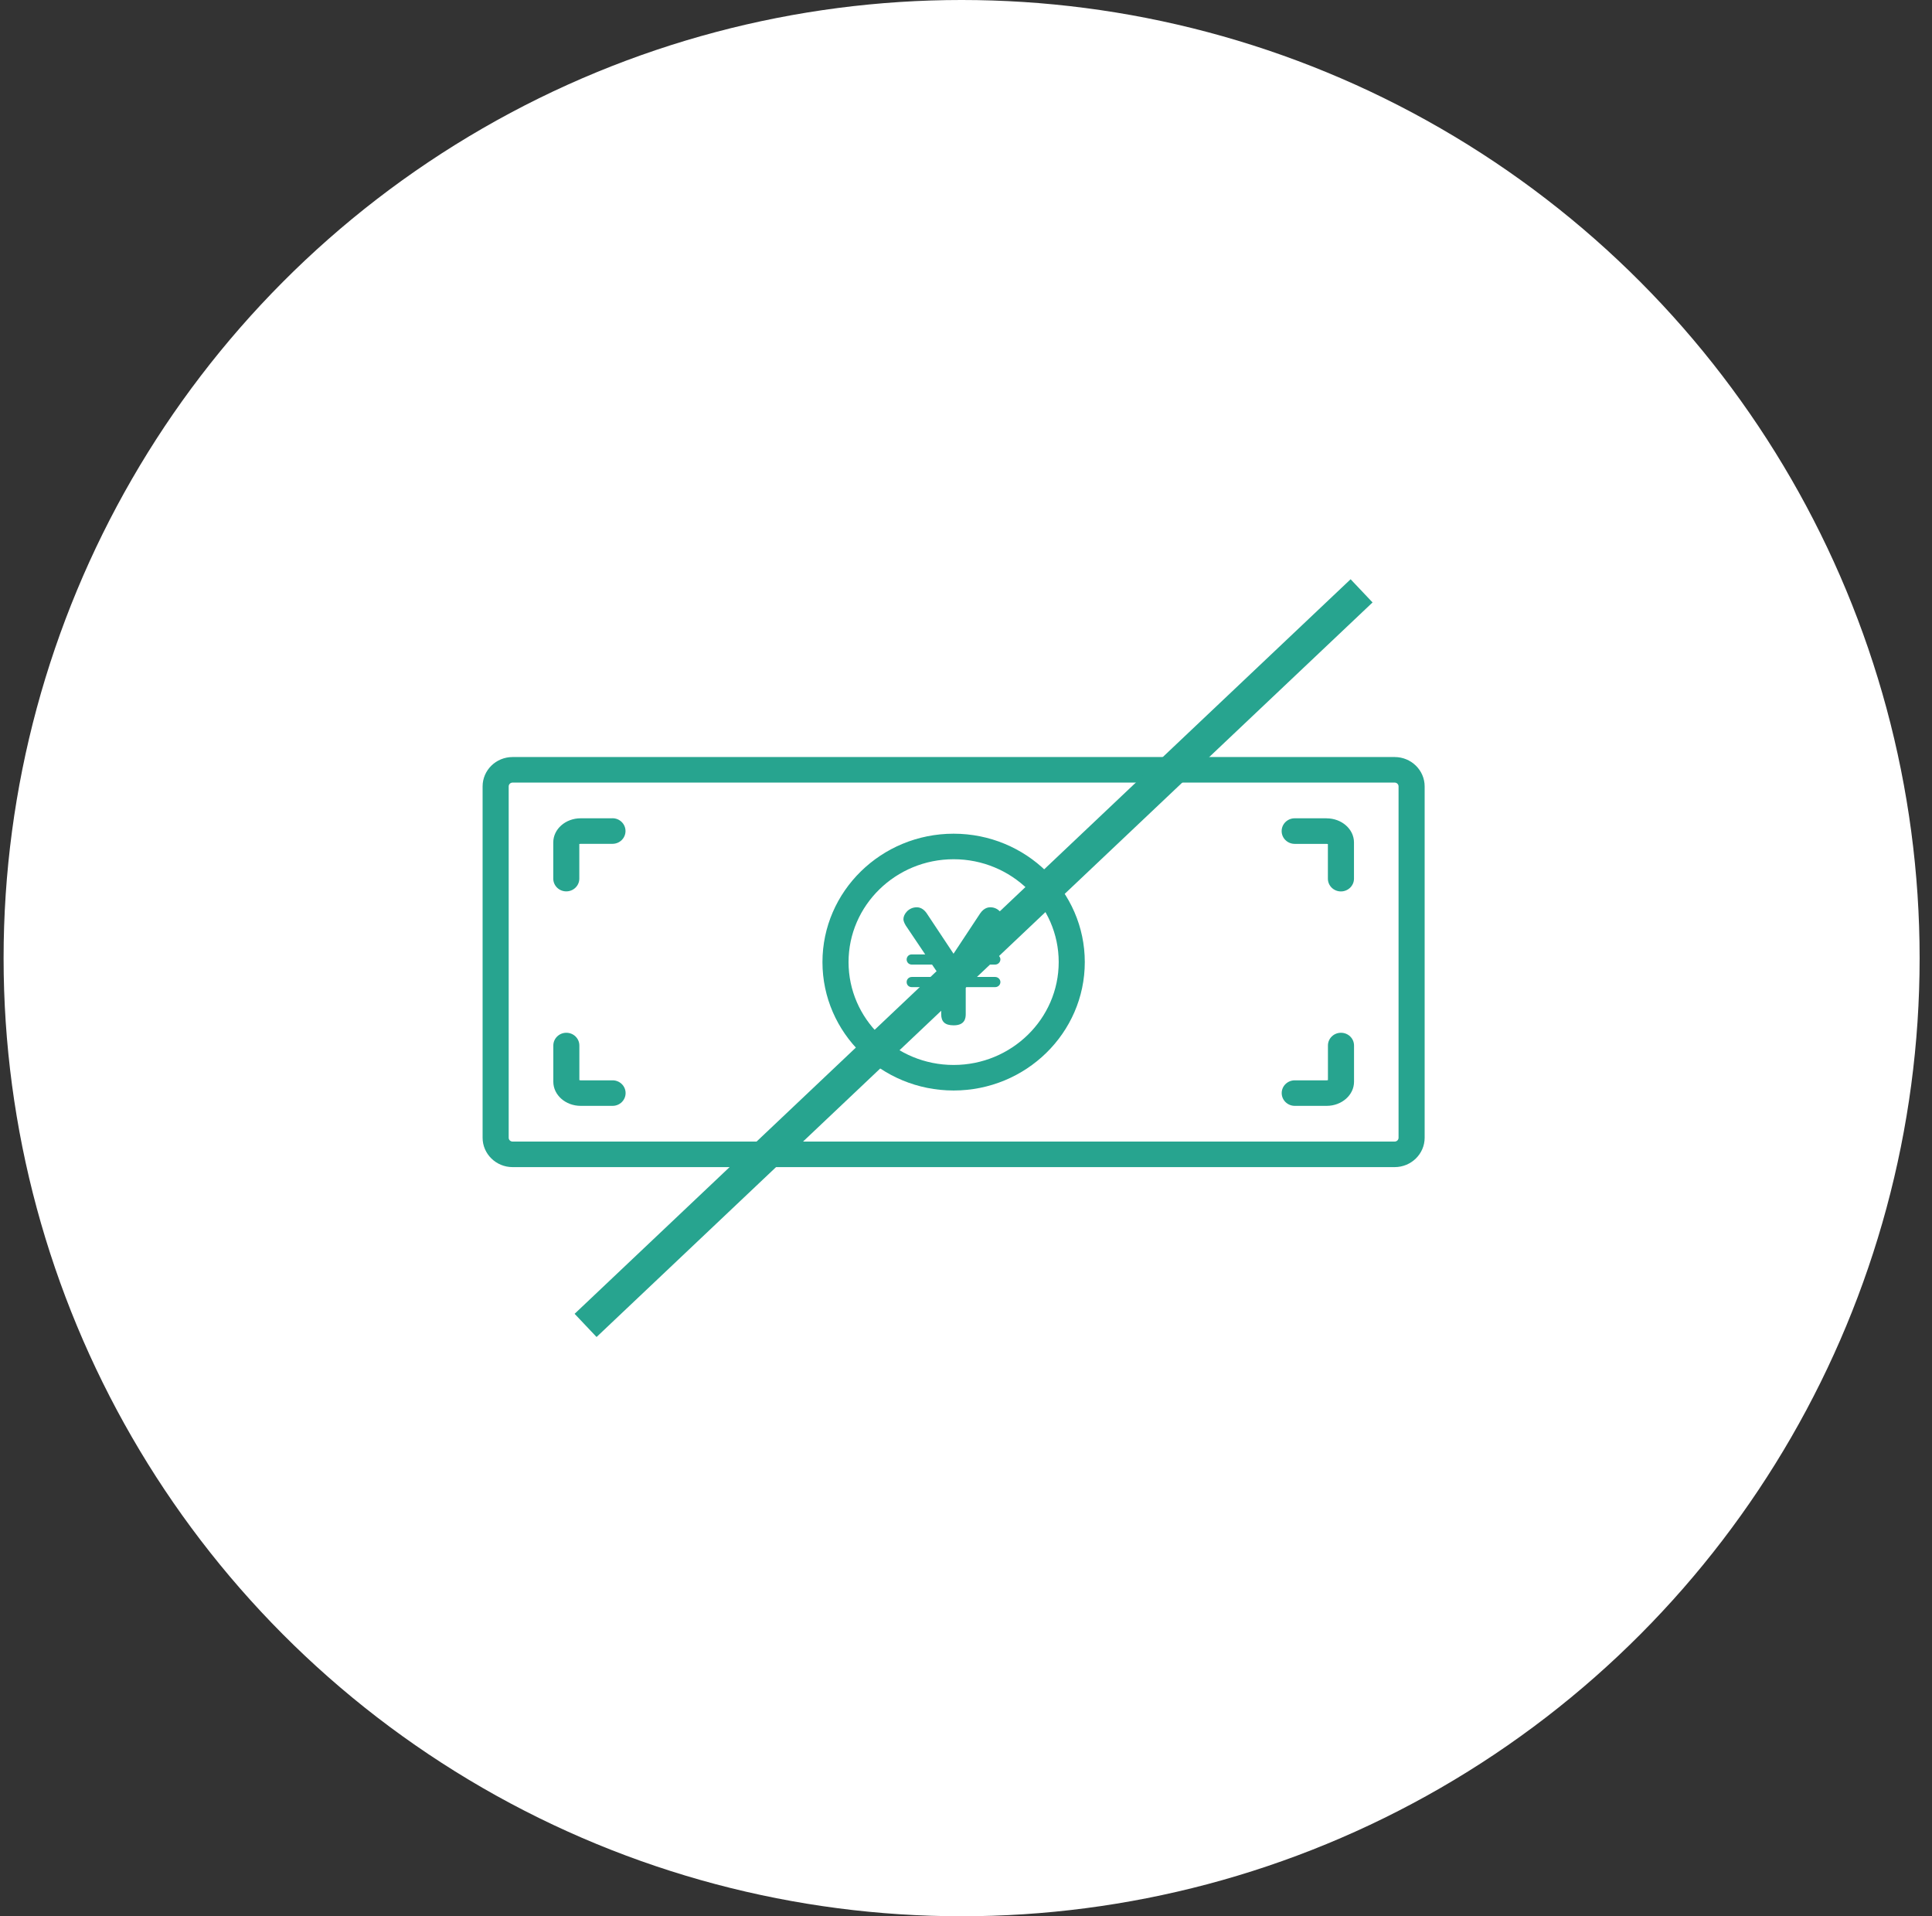
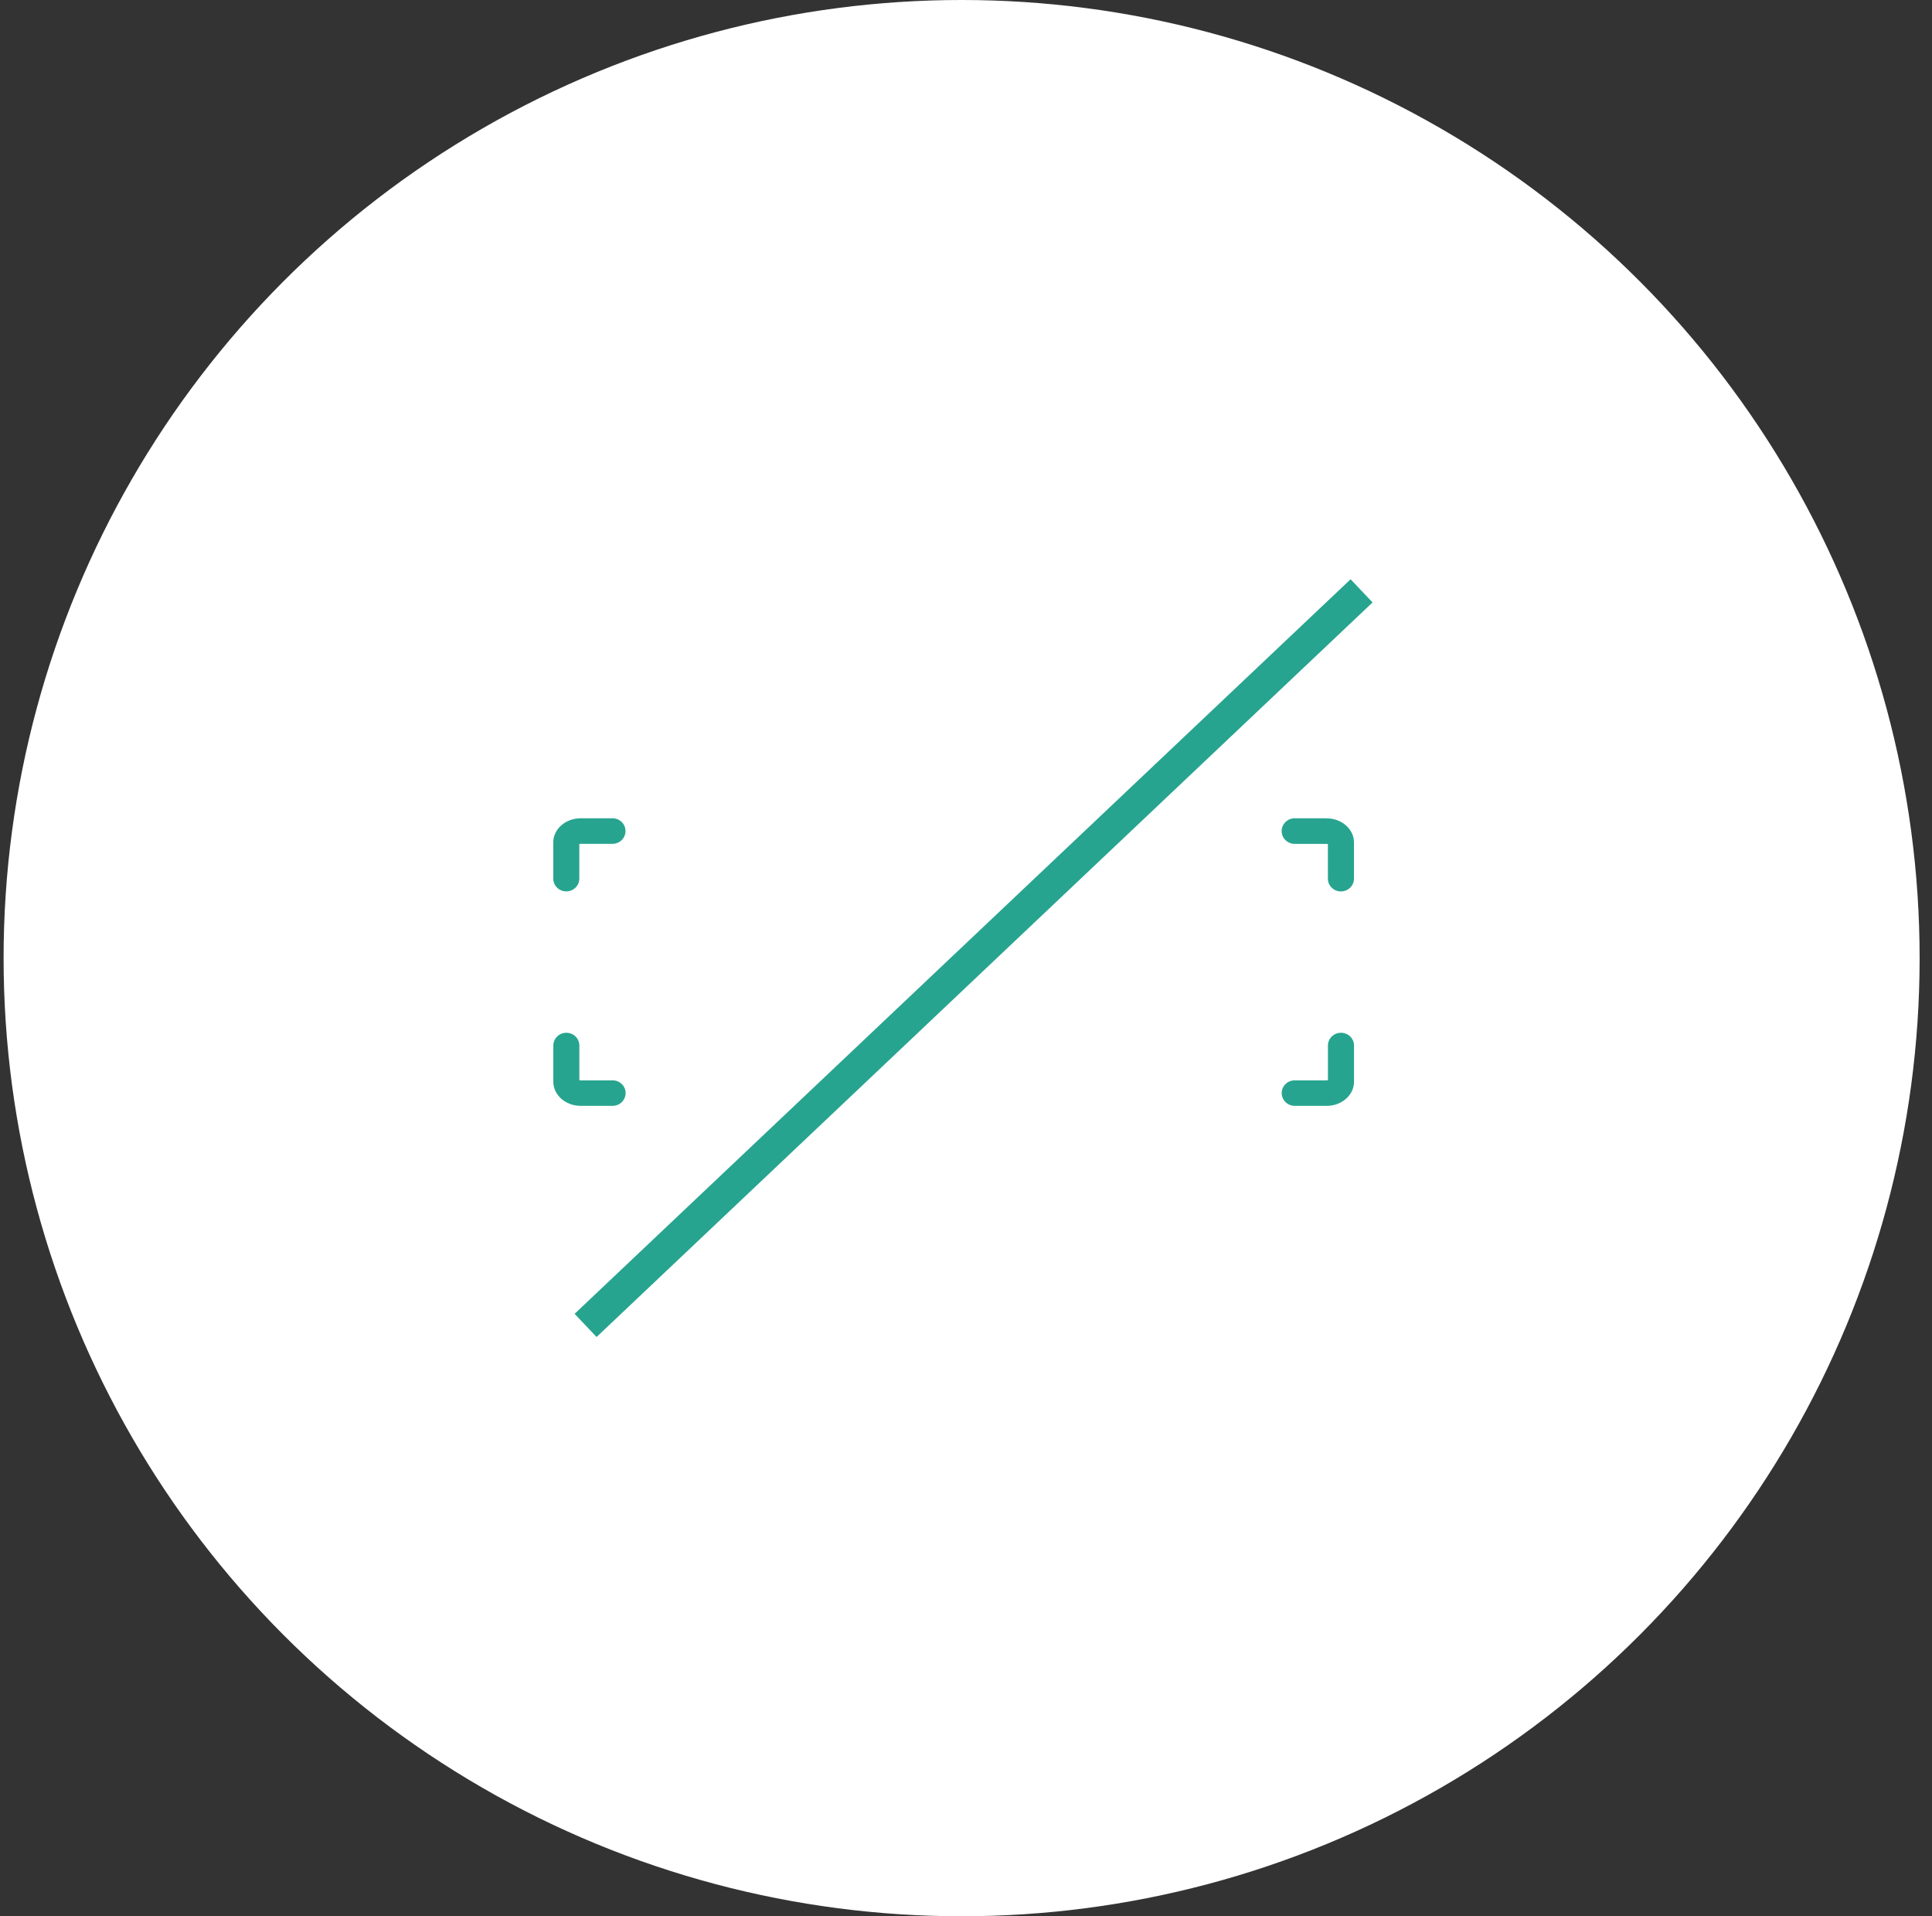
<svg xmlns="http://www.w3.org/2000/svg" width="121" height="120" viewBox="0 0 121 120" fill="none">
  <rect x="0" y="0" width="121" height="120" fill="#333333" stroke="none" />
  <circle cx="60.225" cy="60" r="60" fill="white" />
  <g clip-path="url(#clip0_76_83)">
-     <path d="M87.346 47.407H32.104C31.066 47.407 30.225 48.231 30.225 49.246V71.248C30.225 72.26 31.066 73.087 32.104 73.087H87.346C88.381 73.087 89.225 72.263 89.225 71.248V49.246C89.225 48.234 88.384 47.407 87.346 47.407ZM87.591 71.248C87.591 71.38 87.482 71.487 87.346 71.487H32.104C31.968 71.487 31.859 71.38 31.859 71.248V49.246C31.859 49.114 31.968 49.007 32.104 49.007H87.346C87.482 49.007 87.591 49.114 87.591 49.246V71.248Z" fill="#27A48F" />
-     <path d="M62.03 56.816C61.944 56.816 61.644 56.816 61.379 57.211L59.719 59.724L58.051 57.211C57.91 56.997 57.699 56.816 57.417 56.816C56.898 56.816 56.581 57.256 56.581 57.555C56.581 57.727 56.705 57.916 56.722 57.95L57.944 59.766H57.109C56.898 59.766 56.783 59.93 56.783 60.085C56.783 60.248 56.907 60.404 57.109 60.404H58.374L58.901 61.179H57.109C56.924 61.179 56.783 61.317 56.783 61.498C56.783 61.678 56.916 61.817 57.109 61.817H58.947V63.512C58.947 63.977 59.175 64.208 59.728 64.208C60.44 64.208 60.483 63.751 60.483 63.503V61.817H62.321C62.506 61.817 62.655 61.678 62.655 61.498C62.655 61.334 62.514 61.179 62.321 61.179H60.529L61.056 60.404H62.321C62.514 60.404 62.655 60.248 62.655 60.077C62.655 59.93 62.532 59.766 62.321 59.766H61.486L62.716 57.95C62.794 57.829 62.849 57.673 62.849 57.547C62.849 57.245 62.514 56.816 62.03 56.816Z" fill="#27A48F" />
    <path d="M38.362 67.652H36.365C36.331 67.652 36.305 67.646 36.285 67.641V65.472C36.285 65.029 35.919 64.674 35.469 64.674C35.02 64.674 34.654 65.032 34.654 65.472V67.742C34.654 68.574 35.423 69.251 36.368 69.251H38.365C38.817 69.251 39.181 68.893 39.181 68.45C39.181 68.007 38.815 67.652 38.365 67.652H38.362Z" fill="#27A48F" />
    <path d="M83.984 64.674C83.531 64.674 83.168 65.032 83.168 65.472V67.641C83.148 67.646 83.119 67.652 83.088 67.652H81.091C80.638 67.652 80.272 68.01 80.272 68.45C80.272 68.89 80.638 69.251 81.091 69.251H83.088C84.033 69.251 84.802 68.574 84.802 67.742V65.472C84.802 65.029 84.436 64.674 83.984 64.674Z" fill="#27A48F" />
    <path d="M38.362 51.243H36.365C35.42 51.243 34.651 51.92 34.651 52.752V55.022C34.651 55.465 35.017 55.82 35.466 55.82C35.916 55.82 36.282 55.462 36.282 55.022V52.853C36.302 52.848 36.331 52.842 36.362 52.842H38.359C38.812 52.842 39.175 52.484 39.175 52.041C39.175 51.598 38.809 51.24 38.359 51.24L38.362 51.243Z" fill="#27A48F" />
    <path d="M83.085 51.243H81.088C80.635 51.243 80.269 51.601 80.269 52.044C80.269 52.487 80.635 52.845 81.088 52.845H83.085C83.119 52.845 83.145 52.851 83.165 52.856V55.025C83.165 55.468 83.531 55.823 83.981 55.823C84.43 55.823 84.799 55.465 84.799 55.025V52.755C84.799 51.923 84.03 51.246 83.085 51.246V51.243Z" fill="#27A48F" />
-     <path d="M59.725 52.208C55.195 52.208 51.51 55.815 51.51 60.248C51.51 64.682 55.195 68.289 59.725 68.289C64.255 68.289 67.94 64.682 67.94 60.248C67.94 55.815 64.255 52.208 59.725 52.208ZM59.725 66.69C56.097 66.69 53.144 63.799 53.144 60.248C53.144 56.698 56.097 53.807 59.725 53.807C63.353 53.807 66.306 56.698 66.306 60.248C66.306 63.799 63.353 66.69 59.725 66.69Z" fill="#27A48F" />
  </g>
  <path d="M85.275 37L60.975 60L36.675 83" stroke="#27A48F" stroke-width="2" />
  <defs>
    <clipPath id="clip0_76_83">
      <rect width="59" height="25.679" fill="white" transform="translate(30.225 47.407)" />
    </clipPath>
  </defs>
</svg>